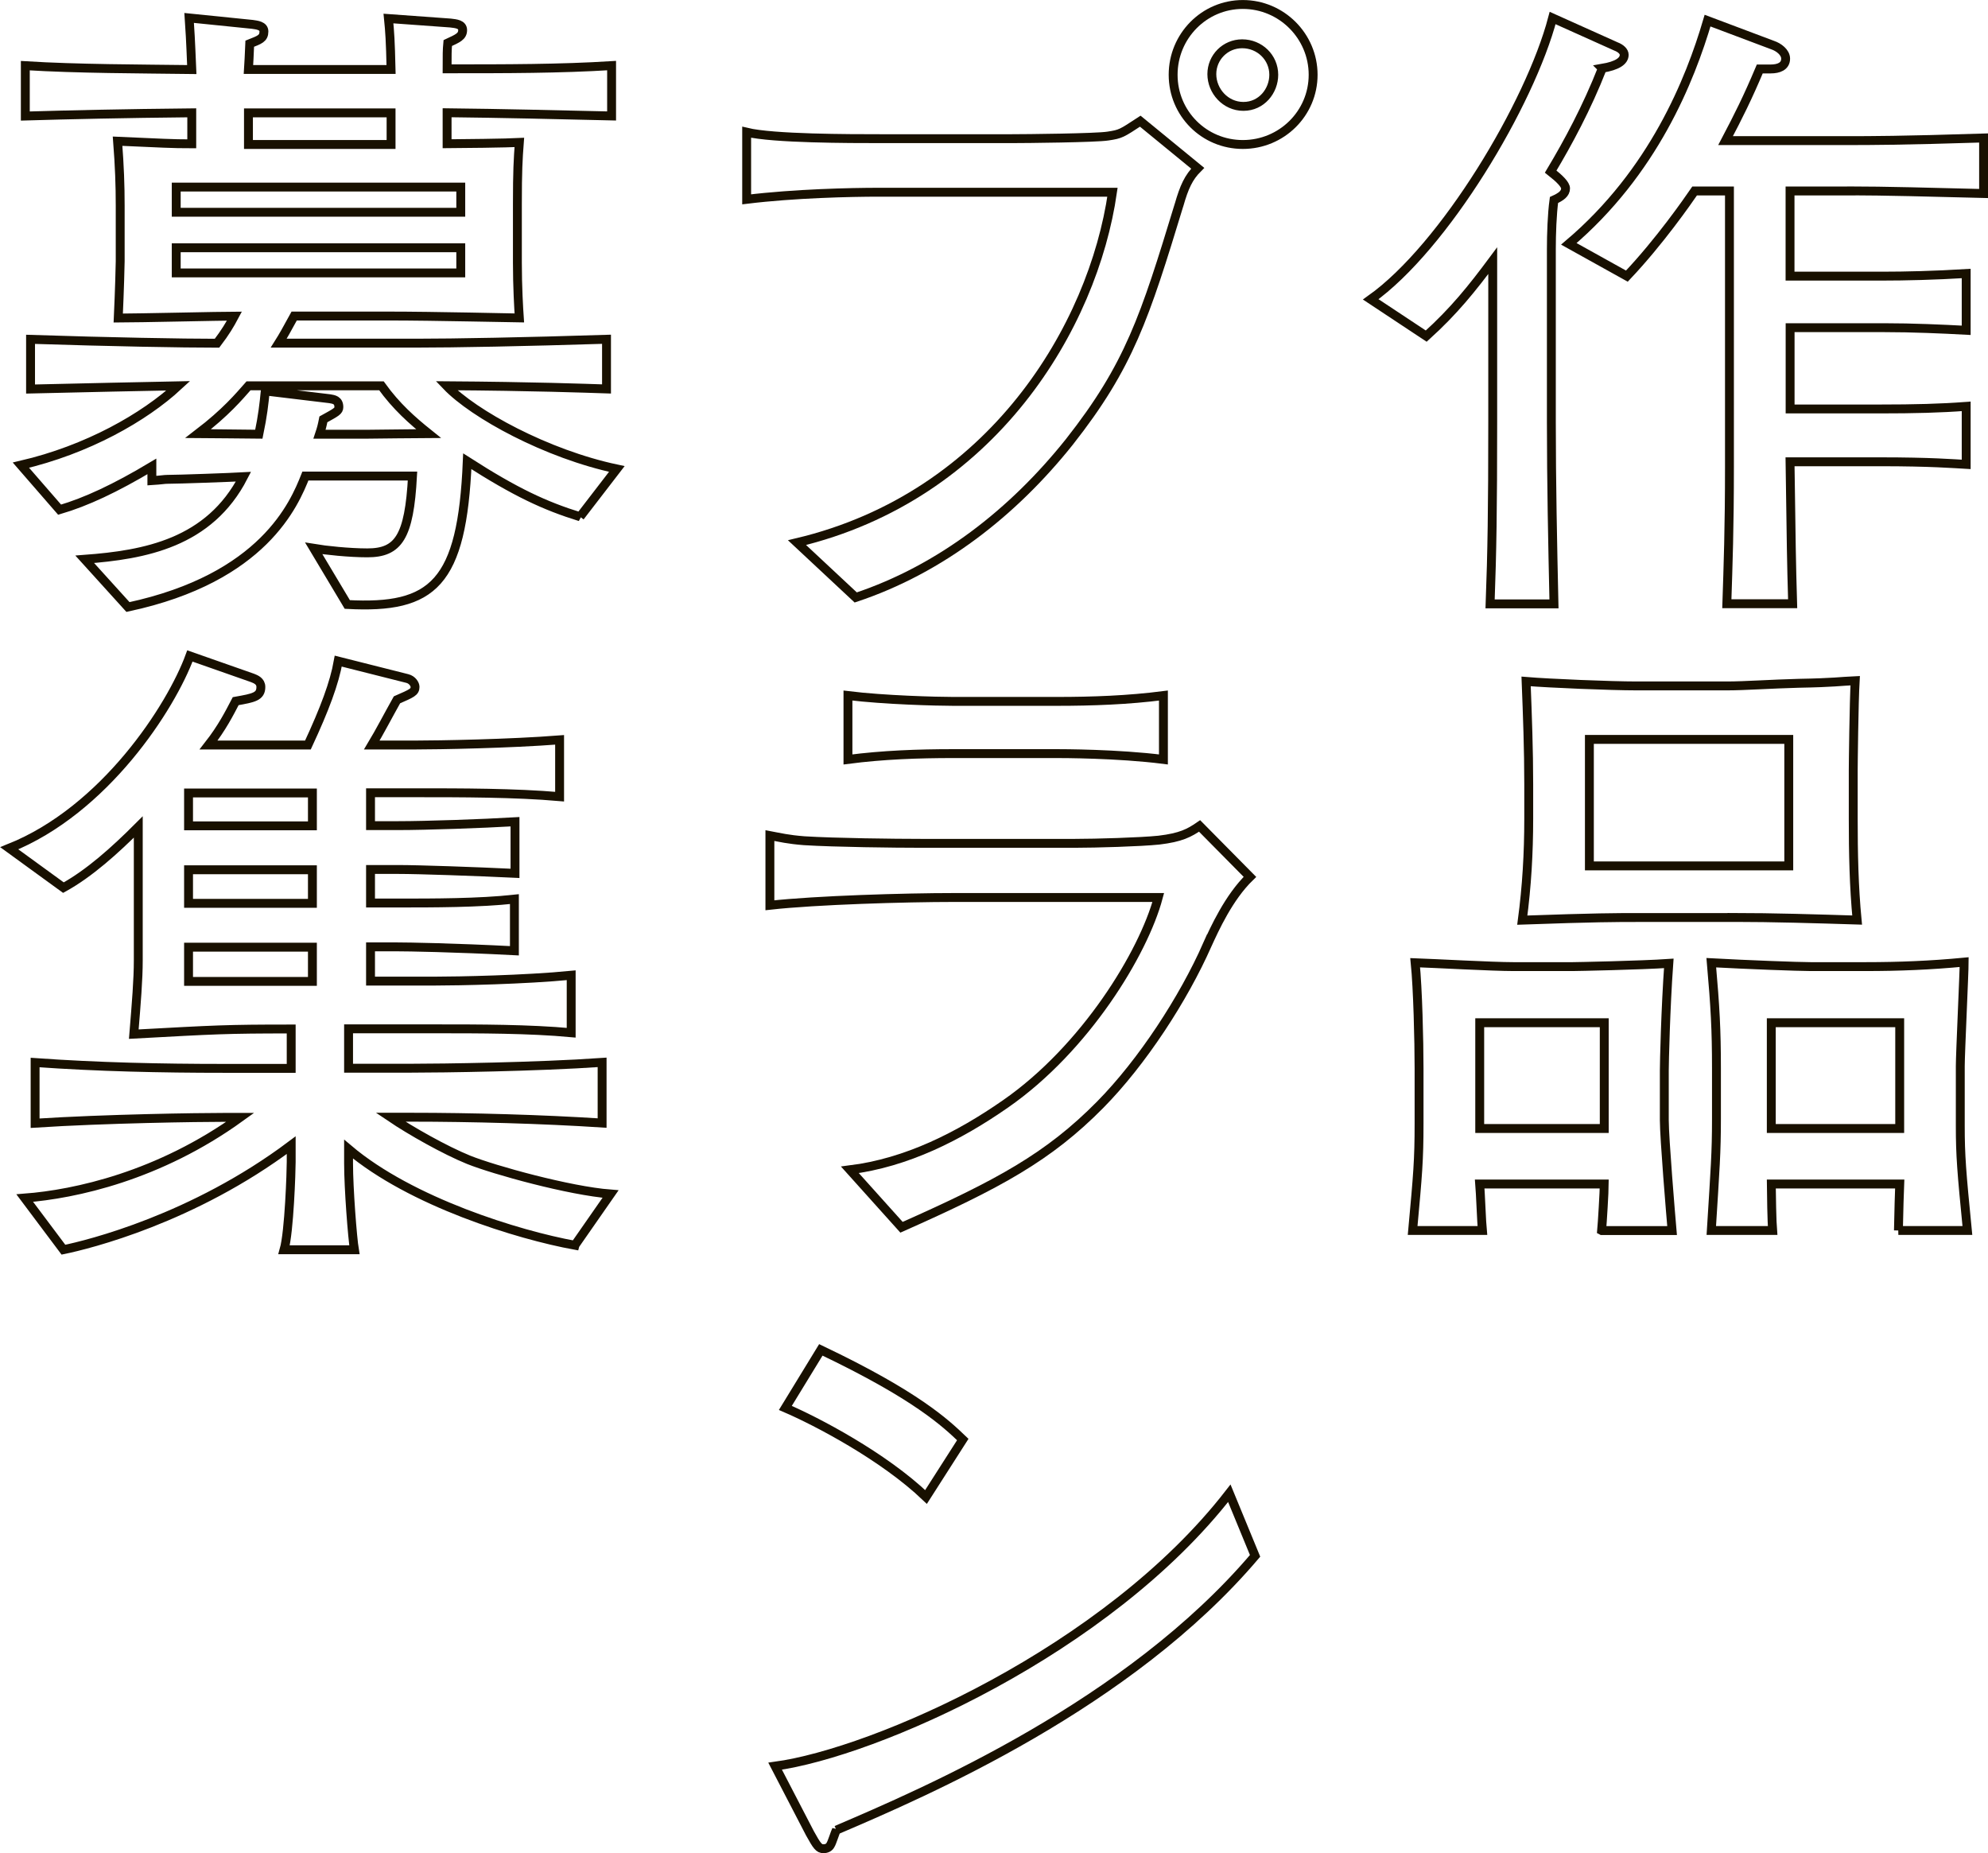
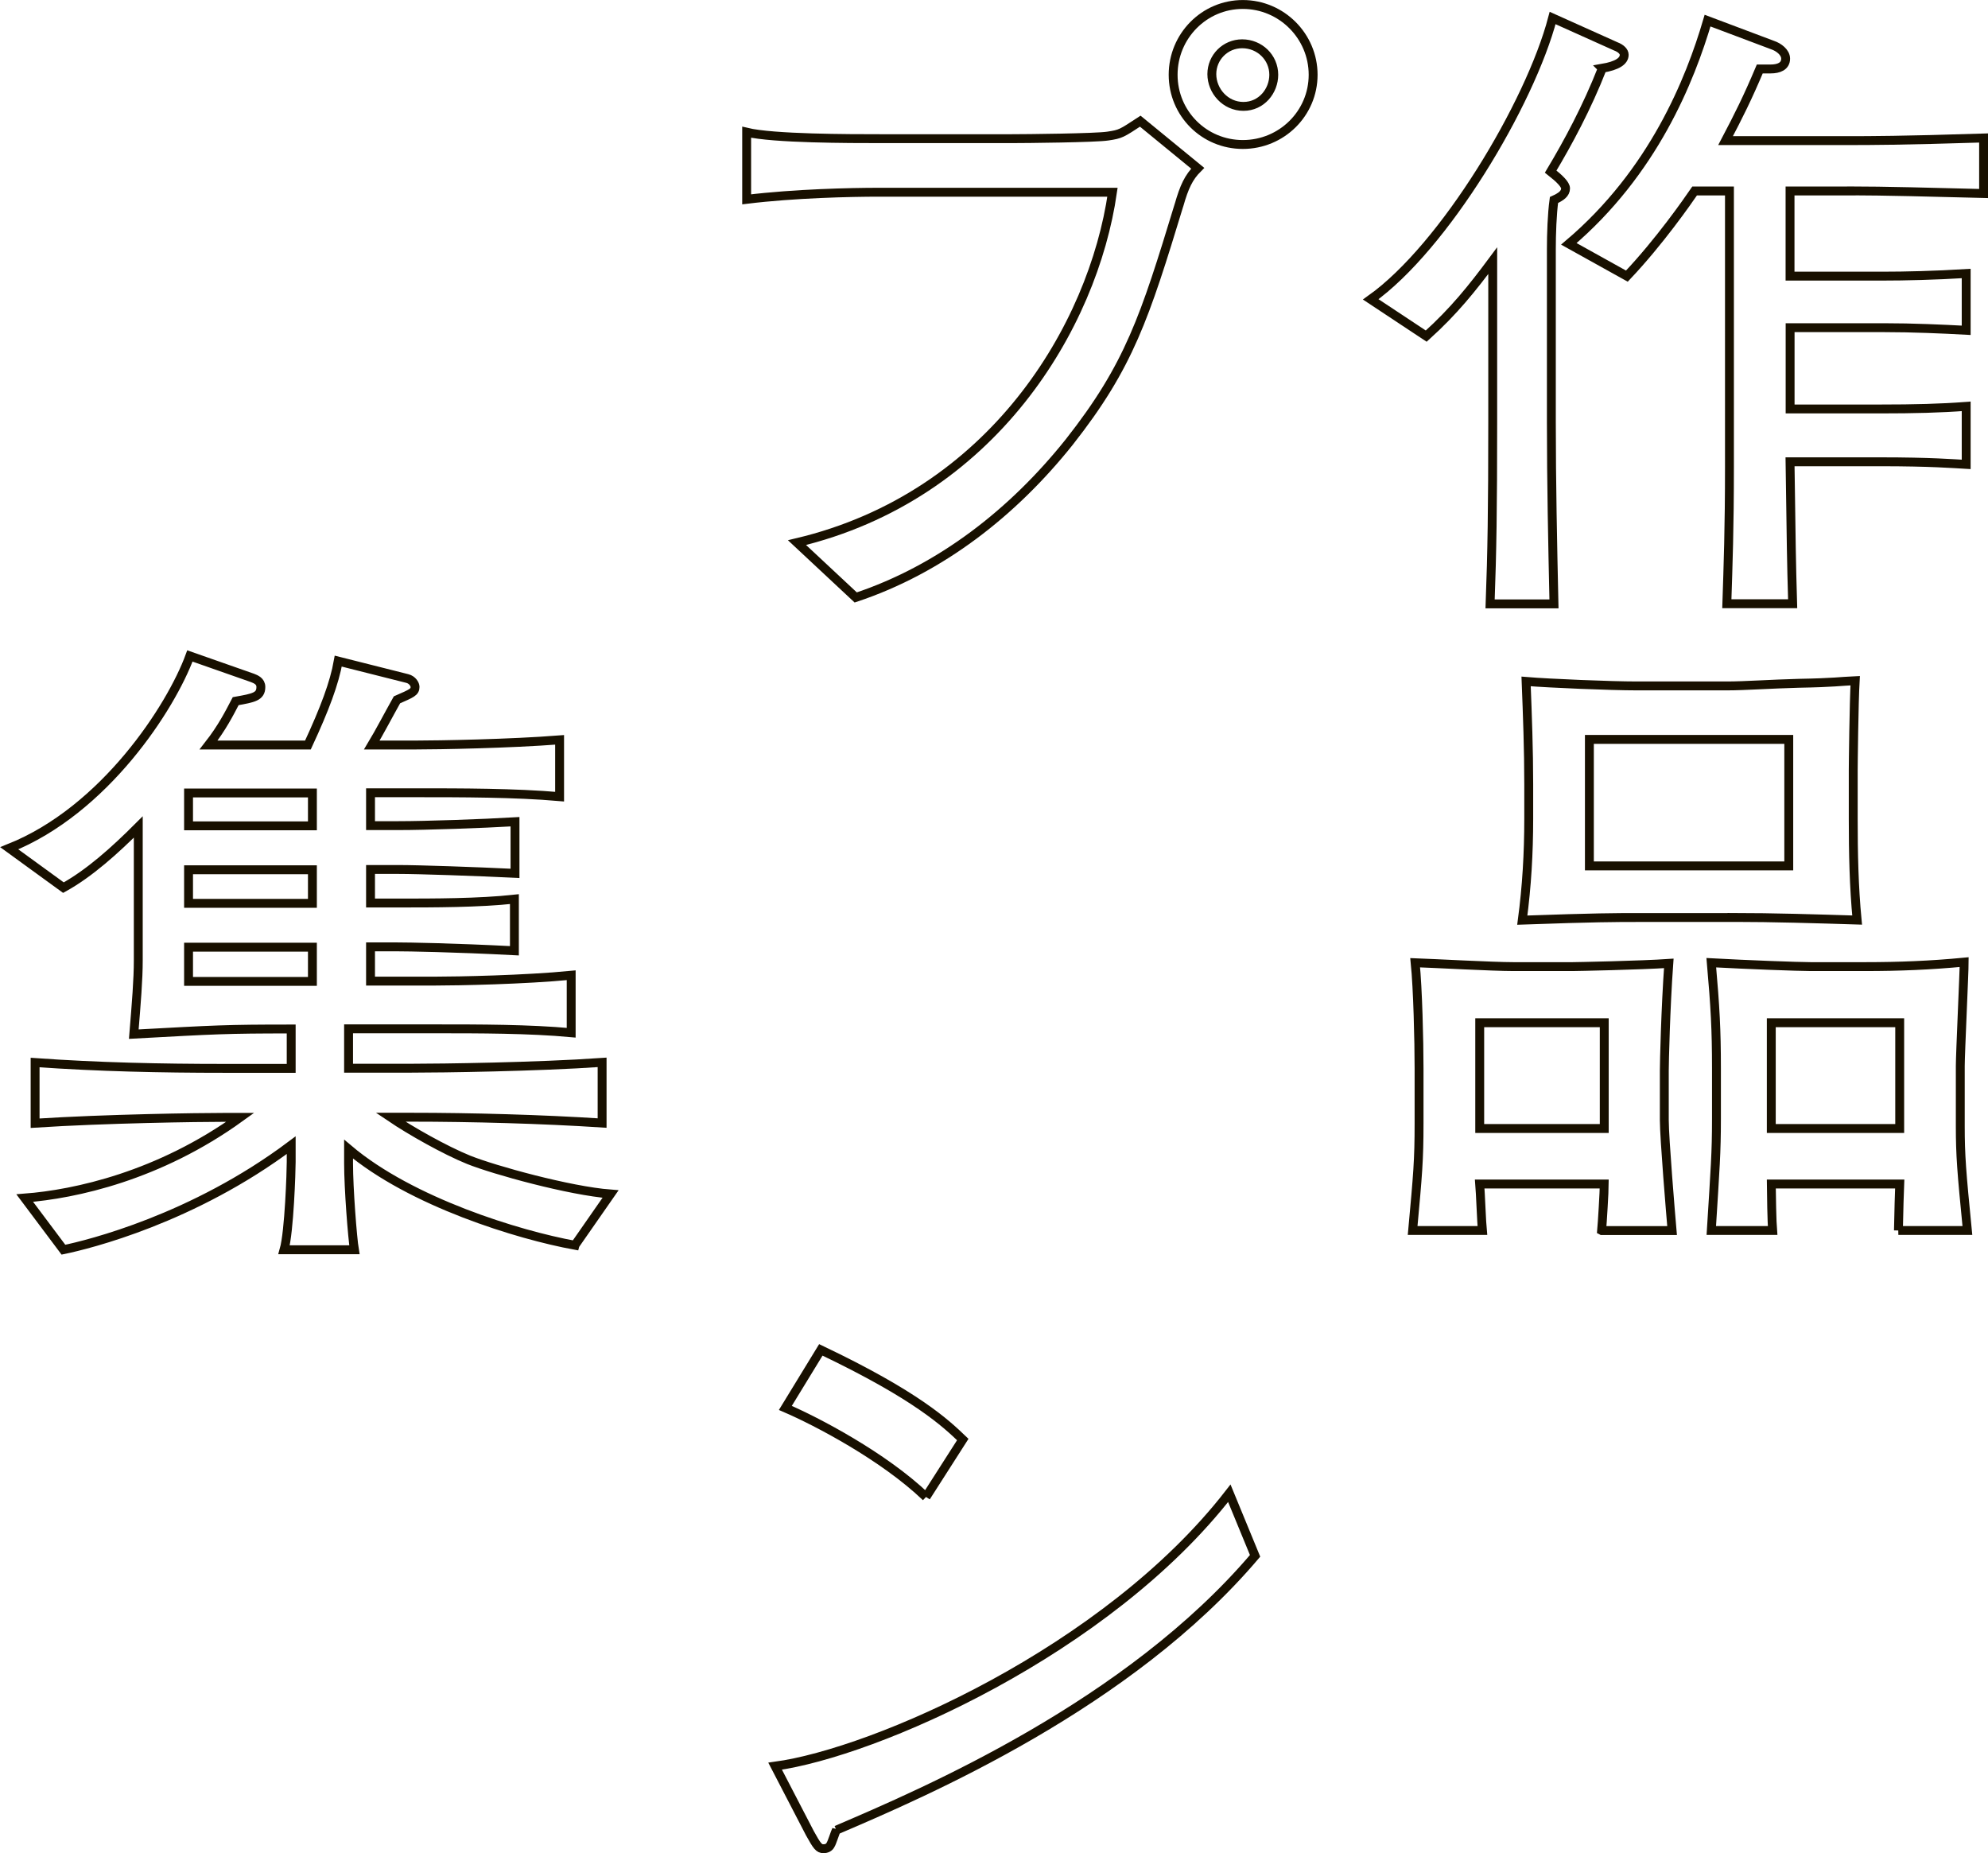
<svg xmlns="http://www.w3.org/2000/svg" id="_レイヤー_2" data-name="レイヤー 2" viewBox="0 0 266.12 248.04">
  <defs>
    <style>
      .cls-1 {
        fill: none;
        stroke: #181000;
        stroke-width: 1.19px;
      }
    </style>
  </defs>
  <g id="text">
    <g>
      <path class="cls-1" d="M214.49,9.15c-2.07,5.27-4.58,9.93-6.91,13.82,1.21.95,1.99,1.73,1.99,2.25,0,.69-.6,1.12-1.55,1.55-.26,1.9-.35,4.58-.35,6.56v23.15c0,8.12.17,16.24.35,24.35h-8.55c.26-7,.35-12.61.35-24.35v-21.59c-2.76,3.71-5.18,6.74-8.9,10.1l-7.43-4.92c9.85-7,21.33-26.17,24.35-37.66l8.46,3.8c.69.26,1.12.69,1.12,1.12,0,.86-.95,1.47-2.94,1.81ZM247.82,25.56h-8.2v11.4h12.44c2.94,0,6.91-.09,11.14-.35v7.6c-3.2-.17-7.08-.35-11.05-.35h-12.52v10.88h12c4.66,0,8.2-.09,11.57-.35v7.77c-1.64-.09-4.75-.35-11.49-.35h-12.09c.17,11.57.17,12.87.35,19h-8.81c.17-5.27.35-9.93.35-18.4V25.56h-4.66c-.95,1.38-4.66,6.74-9.07,11.4l-7.77-4.32c11.31-9.59,16.24-21.94,18.57-29.88l8.72,3.28c.78.26,1.73.95,1.73,1.81,0,1.04-.95,1.38-1.99,1.38h-1.47c-1.64,3.89-2.85,6.3-4.58,9.59h16.75c2.33,0,6.82,0,17.79-.35v7.43c-6.48-.17-13.73-.35-17.71-.35Z" />
      <path class="cls-1" d="M214.4,164.7c.09-.95.35-5.27.35-6.22h-16.67c.09,1.04.26,5.35.35,6.22h-9.33c.69-7.51.86-9.41.86-14.34v-7.34c0-3.71-.17-10.71-.52-14.16,2.59.09,10.36.52,13.13.52h7.95c.52,0,9.07-.17,12.87-.43-.43,5.96-.6,13.3-.6,14.34v6.65c0,2.42.86,12.7,1.04,14.77h-9.41ZM214.75,136.89h-16.67v14.16h16.67v-14.16ZM231.85,122.81h-12.78c-2.68,0-5.44,0-15.29.35.6-4.49.86-8.98.86-13.56v-4.66c0-4.58-.17-9.15-.35-13.73,3.11.26,11.4.6,14.77.6h12.18c2.25,0,5.96-.26,9.5-.35,4.92-.09,5.53-.26,7.6-.35-.17,2.85-.26,11.4-.26,12v6.48c0,4.58.09,9.07.52,13.56-5.53-.17-11.14-.35-16.75-.35ZM239.45,98.97h-26.69v16.93h26.69v-16.93ZM254.13,164.7c.09-3.54.09-4.4.17-6.22h-17.19c0,1.04.09,5.35.17,6.22h-8.2c.52-8.38.69-10.36.69-14.94v-6.74c0-5.27-.17-8.2-.69-14.16,4.75.26,11.66.52,13.3.52h7.34c4.49,0,8.72-.17,13.21-.6,0,1.38-.52,12.26-.52,13.9v8.03c0,3.97.17,6.05.95,13.99h-9.24ZM254.3,136.89h-17.19v14.16h17.19v-14.16Z" />
      <path class="cls-1" d="M157.82,27.46c-4.58,15.03-6.65,21.5-14.68,31.7-7.51,9.41-17.19,17.01-28.59,20.81l-7.86-7.34c26.17-6.22,39.64-28.93,42.23-46.9h-31.26c-3.8,0-11.31.17-17.71.95v-8.98c3.54.86,13.82.86,17.88.86h17.62c1.73,0,11.31-.09,12.87-.35,1.73-.26,1.81-.35,4.32-1.99l7.69,6.3c-1.21,1.21-1.81,2.5-2.5,4.92ZM166.37,19.34c-5.18,0-9.33-4.15-9.33-9.33s4.15-9.41,9.33-9.41,9.41,4.23,9.41,9.41-4.23,9.33-9.41,9.33ZM166.28,5.86c-2.25,0-4.06,1.81-4.06,4.06s1.81,4.32,4.23,4.32,4.06-2.07,4.06-4.23c0-2.33-1.9-4.15-4.23-4.15Z" />
-       <path class="cls-1" d="M161.62,126.44c-3.2,7.25-8.72,15.72-14.34,21.42-6.91,7-13.56,10.62-26.6,16.41l-6.91-7.69c7.6-.95,14.6-4.49,20.81-8.81,10.71-7.43,18.48-20.21,20.47-27.64h-27.38c-6.48,0-18.4.35-24.61,1.04v-9.33c1.38.26,2.42.52,4.58.69,4.15.26,12.18.35,15.63.35h20.64c2.76,0,8.72-.17,11.23-.43,2.94-.35,4.06-.95,5.44-1.9l6.74,6.82c-2.85,2.76-4.75,7-5.7,9.07ZM141.49,100.87h-13.9c-4.66,0-9.41.17-14.08.78v-8.55c4.84.6,11.92.78,14.08.78h13.9c4.75,0,9.5-.17,14.25-.78v8.55c-6.13-.78-13.65-.78-14.25-.78Z" />
-       <path class="cls-1" d="M111.96,244.94c-.17.35-.6,1.73-.78,1.99-.17.35-.52.52-.95.52-.6,0-.86-.35-1.81-2.07l-4.66-8.98c13.3-1.81,44.39-15.37,60.8-36.53l3.45,8.38c-16.93,19.95-44.13,31.61-56.05,36.71ZM123.96,200.37c-5.7-5.44-14.6-10.1-18.83-11.92l4.75-7.77c12.87,6.13,16.75,9.85,19,12l-4.92,7.69Z" />
-       <path class="cls-1" d="M77.66,69.17c-4.75-1.47-8.64-3.28-15.11-7.43-.69,16.41-4.58,19.78-16.06,19.17l-4.49-7.51c1.55.26,4.75.6,7.17.6,4.15,0,5.61-2.07,6.05-10.28h-14.34c-1.47,3.71-5.61,13.65-23.75,17.53l-5.79-6.39c8.03-.6,16.67-2.16,21.25-11.05-1.55.09-8.72.35-10.19.35-.43,0-.78.09-2.07.17v-1.9c-4.92,2.94-8.81,4.75-12.35,5.79l-5.18-5.96c8.9-2.07,16.5-6.39,21.07-10.62-4.15.09-13.21.26-19.78.43v-6.65c10.8.35,20.38.52,24.96.52,1.12-1.47,1.73-2.5,2.33-3.63-1.55,0-13.04.26-15.55.26.17-3.71.26-7.17.26-7.6v-7.43c0-2.76-.09-5.27-.35-8.64,5.96.26,7.17.35,9.93.35v-4.15c-9.15.09-16.5.26-22.28.43v-6.74c7,.43,15.37.43,22.28.52-.09-1.73-.09-3.11-.35-6.91l8.46.86c.6.09,1.55.17,1.55.95,0,.95-.6,1.12-1.9,1.64-.09,1.9-.09,2.25-.17,3.45h19.09c-.09-3.89-.17-5.01-.35-6.82l8.29.6c.78.09,1.64.17,1.64.95,0,.86-.69,1.12-1.99,1.73-.09.95-.09,1.55-.09,3.45,7.95,0,15.11,0,22.02-.43v6.74c-7.34-.17-14.68-.35-22.02-.43v4.15c1.55,0,8.29-.09,9.67-.17-.17,2.25-.26,3.8-.26,8.29v7.77c0,3.28.17,6.13.26,7.43-.52,0-11.31-.26-17.62-.26h-12.52c-1.04,1.9-1.47,2.68-2.07,3.63h18.4c5.1,0,14.42-.17,25.48-.52v6.65c-2.76-.09-9.76-.35-21.42-.43,3.63,3.8,13.39,9.15,22.8,11.14l-4.92,6.39ZM61.68,25.04H23.59v3.37h38.09v-3.37ZM61.68,33.16H23.59v3.37h38.09v-3.37ZM51.06,51.64h-17.79c-1.3,1.47-3.02,3.54-6.74,6.39,1.21,0,6.82.09,8.12.09.52-2.5.69-4.06.86-5.79l8.64,1.04c.52.09,1.21.17,1.21,1.12,0,.52-.35.69-2.07,1.64-.17.86-.26,1.21-.52,1.99h6.39c1.12,0,6.91-.09,8.2-.09-2.16-1.73-4.32-3.63-6.3-6.39ZM52.35,15.11h-19.09v4.23h19.09v-4.23Z" />
+       <path class="cls-1" d="M111.96,244.94c-.17.35-.6,1.73-.78,1.99-.17.35-.52.52-.95.52-.6,0-.86-.35-1.81-2.07l-4.66-8.98c13.3-1.81,44.39-15.37,60.8-36.53l3.45,8.38c-16.93,19.95-44.13,31.61-56.05,36.71ZM123.96,200.37c-5.7-5.44-14.6-10.1-18.83-11.92l4.75-7.77c12.87,6.13,16.75,9.85,19,12l-4.92,7.69" />
      <path class="cls-1" d="M76.97,166.68c-7.6-1.38-21.94-5.79-30.31-12.87v1.9c0,3.37.52,10.02.78,11.57h-9.41c.69-2.42.95-10.54.95-11.75v-2.25c-13.13,9.85-27.12,13.3-30.49,13.99l-5.18-6.91c6.74-.52,17.96-2.94,28.85-10.8h-2.16c-3.37,0-15.89.17-25.3.78v-8.12c8.46.6,16.84.78,25.3.78h8.98v-5.27c-8.81,0-10.02.09-21.07.69.35-4.23.6-7.34.6-9.85v-17.88c-3.11,3.11-6.56,6.22-10.02,8.12l-7.25-5.27c12.78-5.1,21.68-18.91,24.18-25.74l8.38,2.94c.43.17,1.12.43,1.12,1.21,0,1.3-.95,1.47-3.37,1.9-.86,1.64-1.81,3.54-3.63,5.87h13.3c2.25-4.84,3.54-8.29,4.06-11.23l9.24,2.33c.69.17,1.04.78,1.04,1.12,0,.69-.43.86-2.42,1.73-1.21,2.16-2.33,4.32-3.37,6.05h5.79c3.2,0,12.7-.17,19.35-.69v7.6c-5.96-.52-13.13-.52-19.35-.52h-5.96v4.4h3.71c3.71,0,11.23-.26,15.63-.52v6.91c-5.35-.26-12.87-.52-15.63-.52h-3.71v4.49h3.63c4.84,0,10.88,0,15.63-.52v6.91c-8.29-.43-14.34-.52-15.63-.52h-3.63v4.58h8.72c2.94,0,11.92-.17,18.14-.78v7.69c-5.61-.52-12.35-.52-18.14-.52h-11.66v5.27h8.38c4.06,0,16.84-.17,25.56-.78v8.12c-8.03-.52-17.45-.78-25.56-.78h-2.76c2.68,1.81,7.25,4.4,10.45,5.7,3.45,1.38,13.47,4.15,19,4.58l-4.75,6.82ZM41.82,106.14h-16.58v4.4h16.58v-4.4ZM41.82,116.42h-16.58v4.49h16.58v-4.49ZM41.82,126.78h-16.58v4.58h16.58v-4.58Z" />
    </g>
  </g>
</svg>